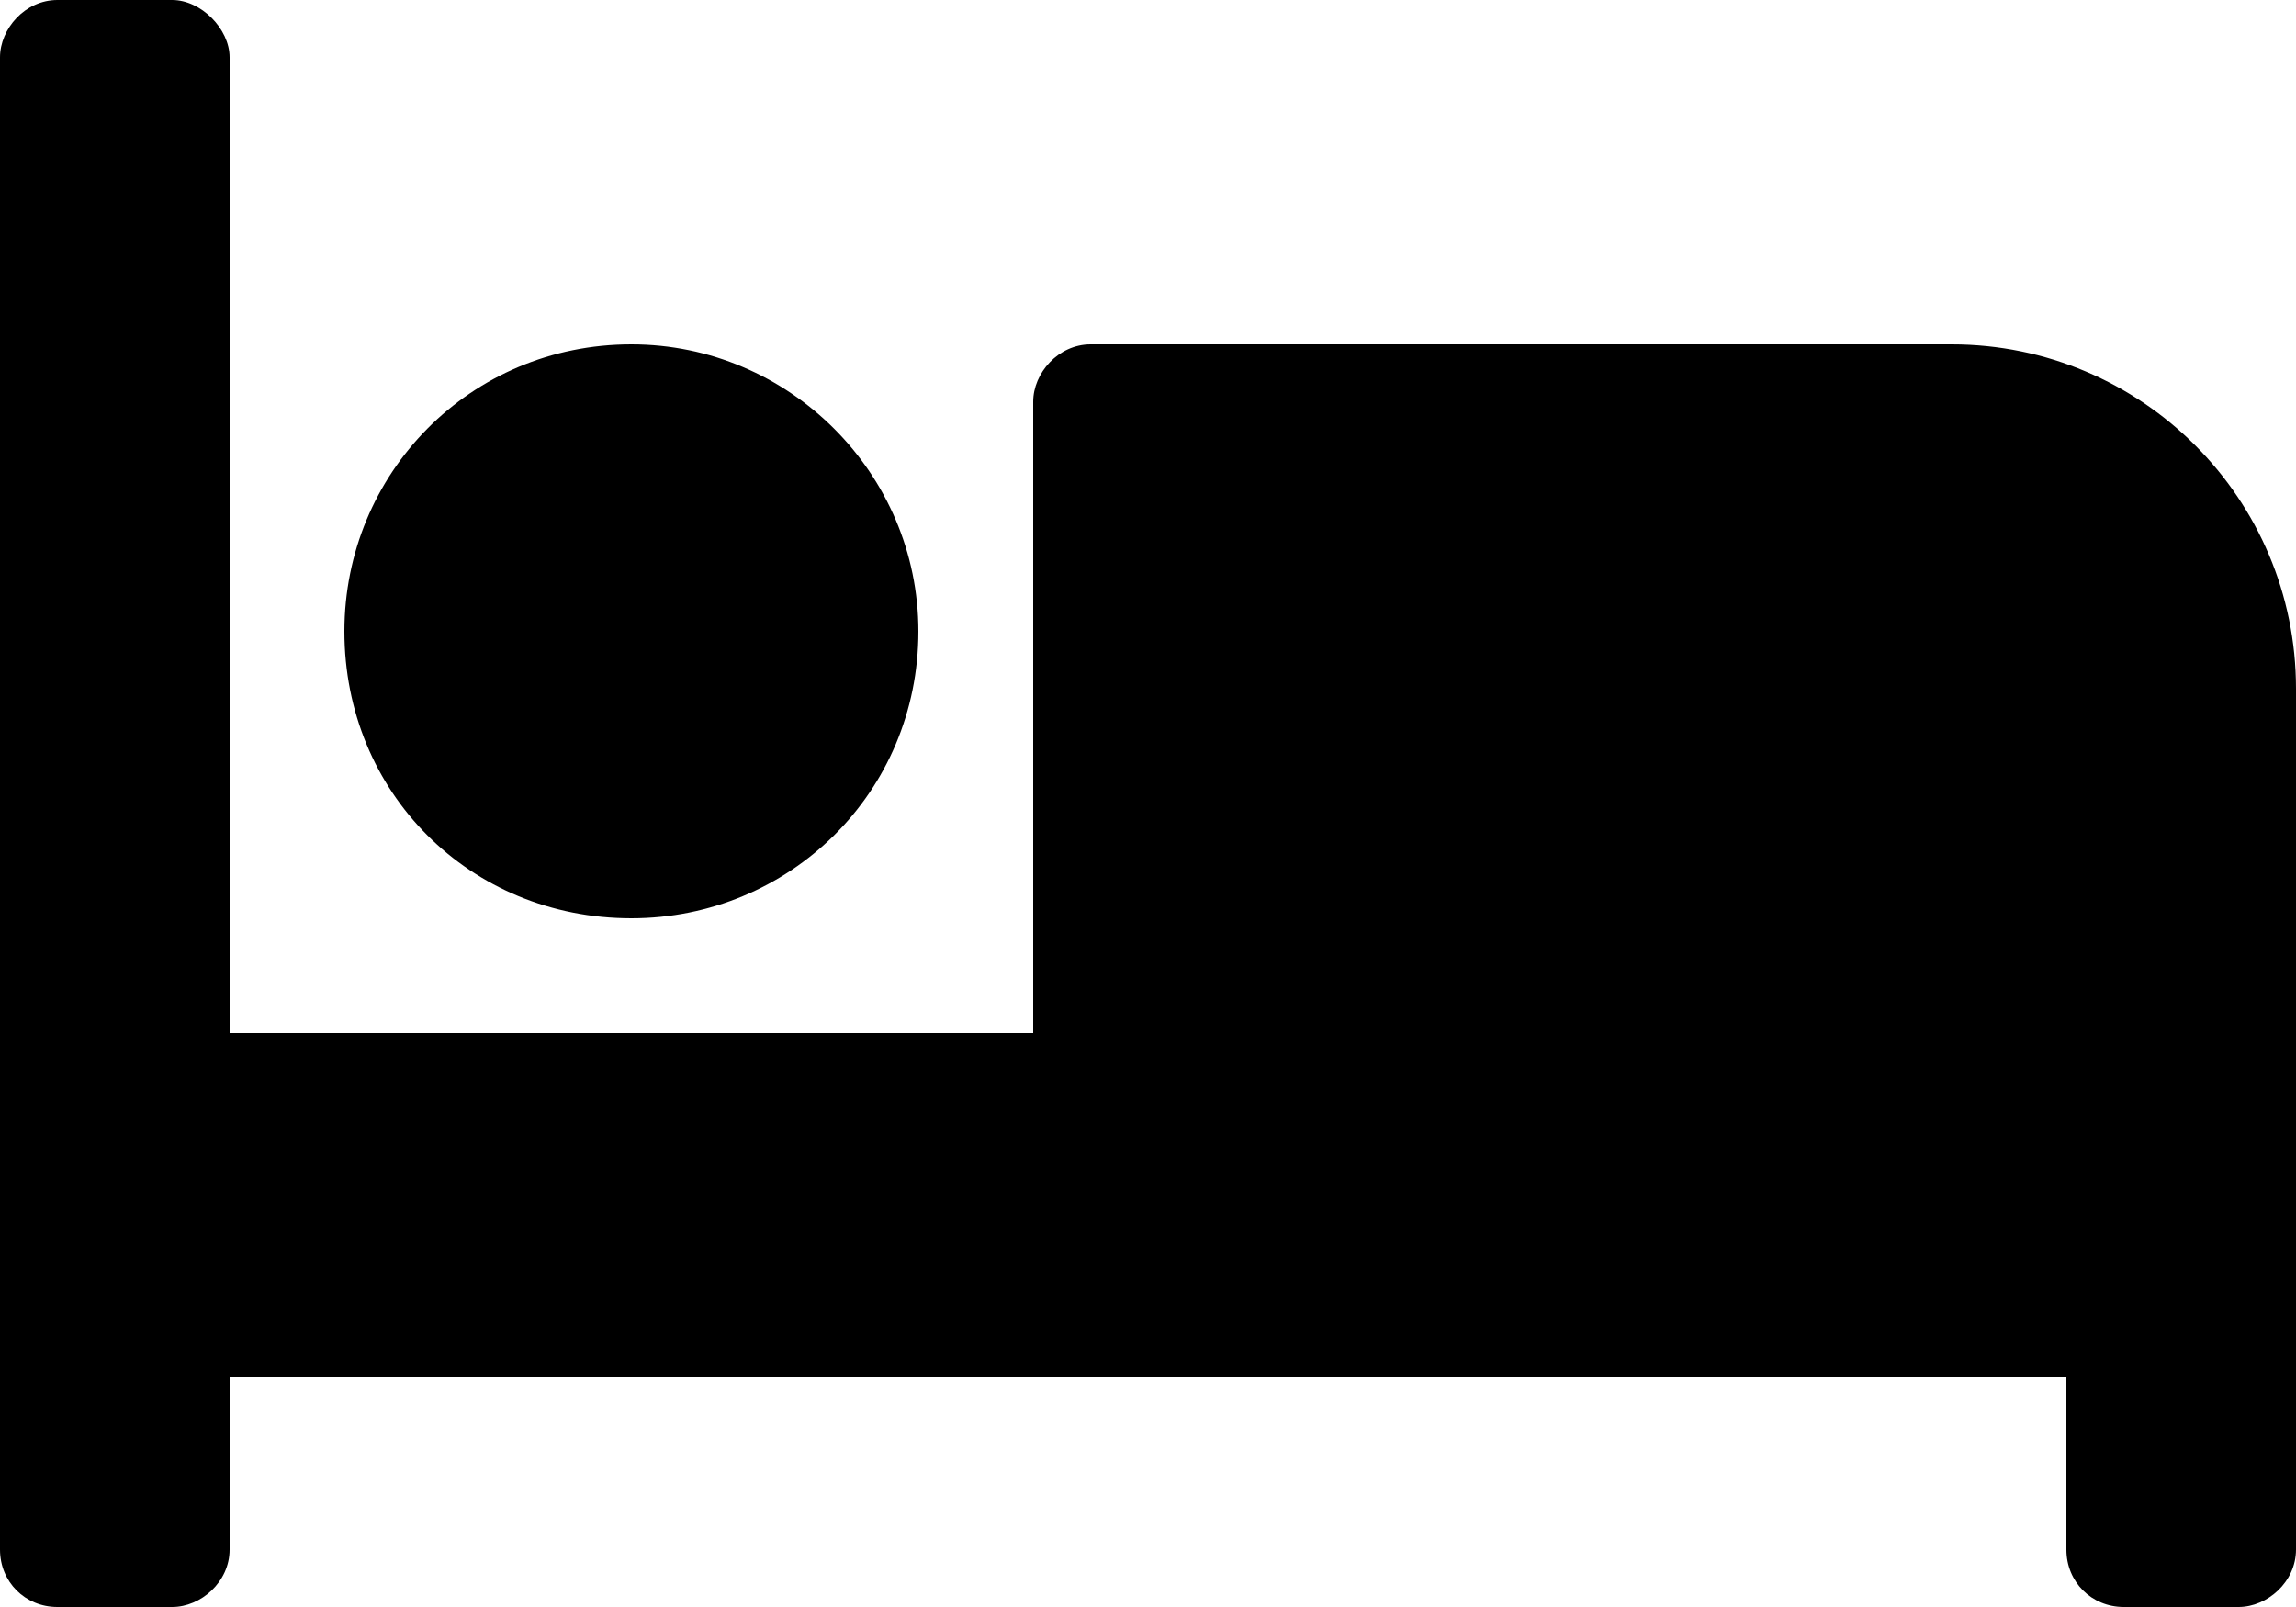
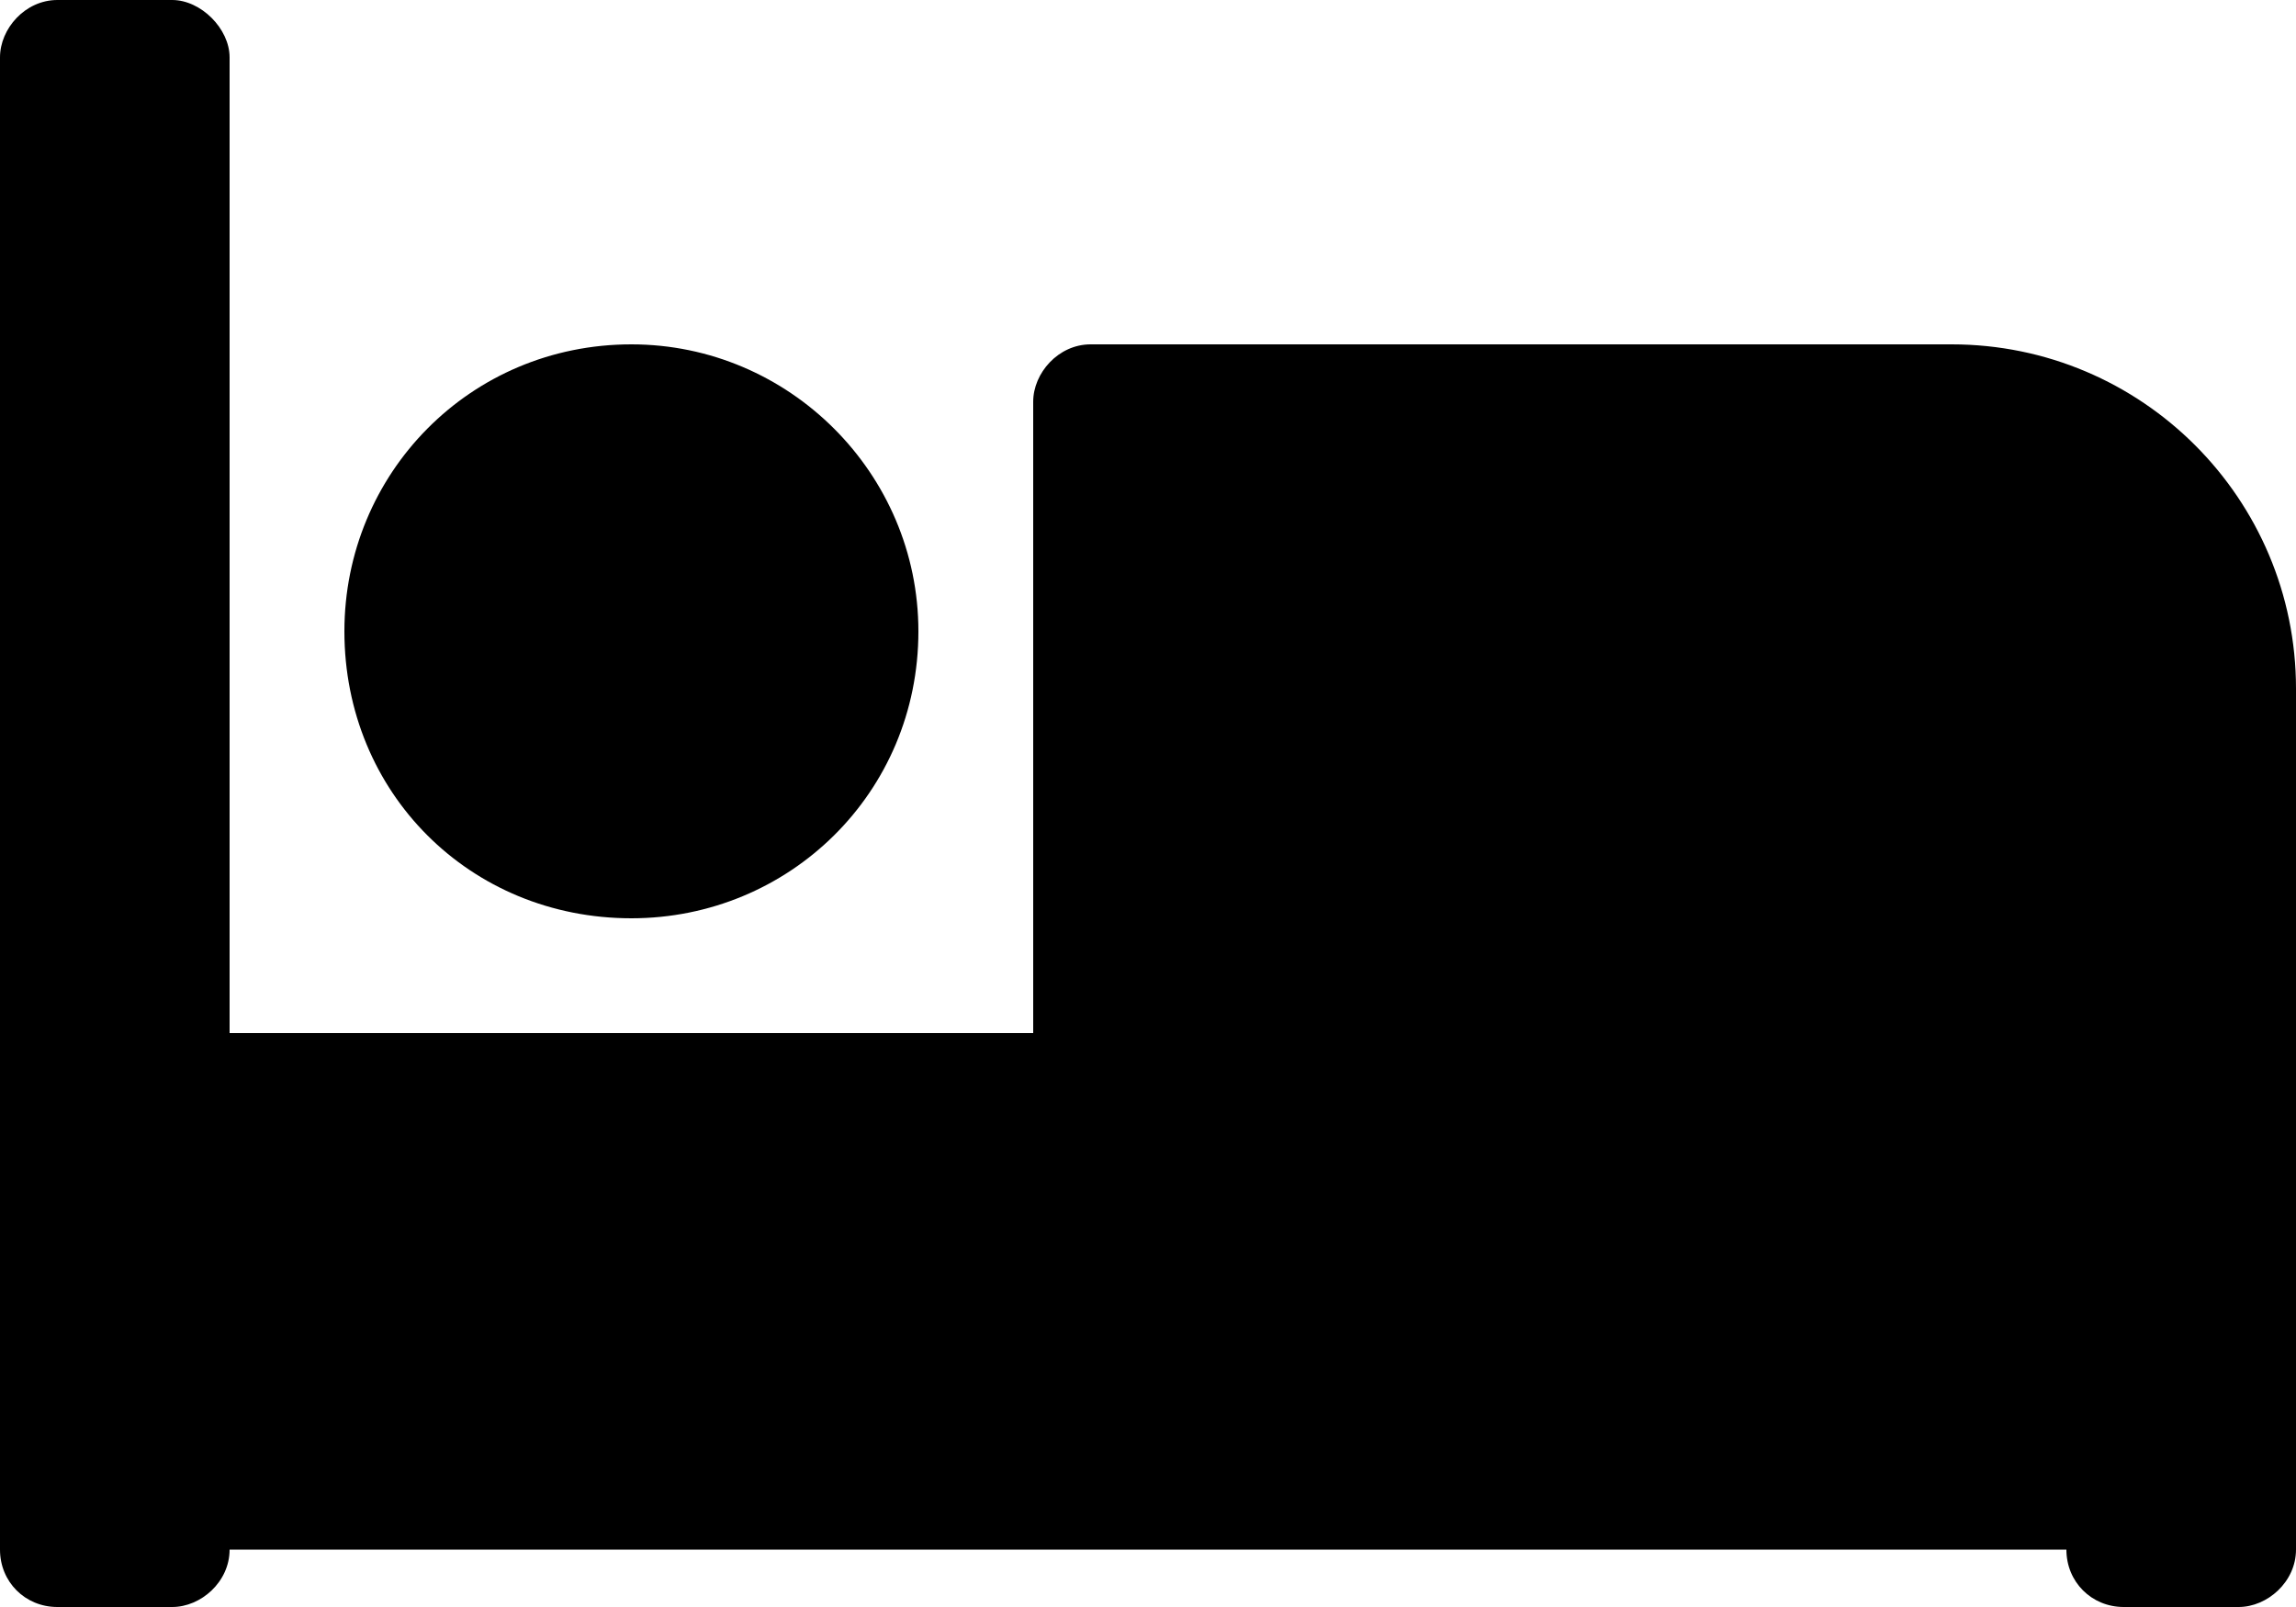
<svg xmlns="http://www.w3.org/2000/svg" width="80" height="56" viewBox="0 0 80 56" fill="none">
-   <path d="M22 32C16.375 32 12 27.625 12 22C12 16.5 16.375 12 22 12C27.5 12 32 16.5 32 22C32 27.625 27.5 32 22 32ZM68 12C74.625 12 80 17.375 80 24V54C80 55.125 79 56 78 56H74C72.875 56 72 55.125 72 54V48H8V54C8 55.125 7 56 6 56H2C0.875 56 0 55.125 0 54V2C0 1 0.875 0 2 0H6C7 0 8 1 8 2V36H36V14C36 13 36.875 12 38 12H68Z" fill="black" />
+   <path d="M22 32C16.375 32 12 27.625 12 22C12 16.5 16.375 12 22 12C27.5 12 32 16.5 32 22C32 27.625 27.5 32 22 32ZM68 12C74.625 12 80 17.375 80 24V54C80 55.125 79 56 78 56H74C72.875 56 72 55.125 72 54H8V54C8 55.125 7 56 6 56H2C0.875 56 0 55.125 0 54V2C0 1 0.875 0 2 0H6C7 0 8 1 8 2V36H36V14C36 13 36.875 12 38 12H68Z" fill="black" />
</svg>